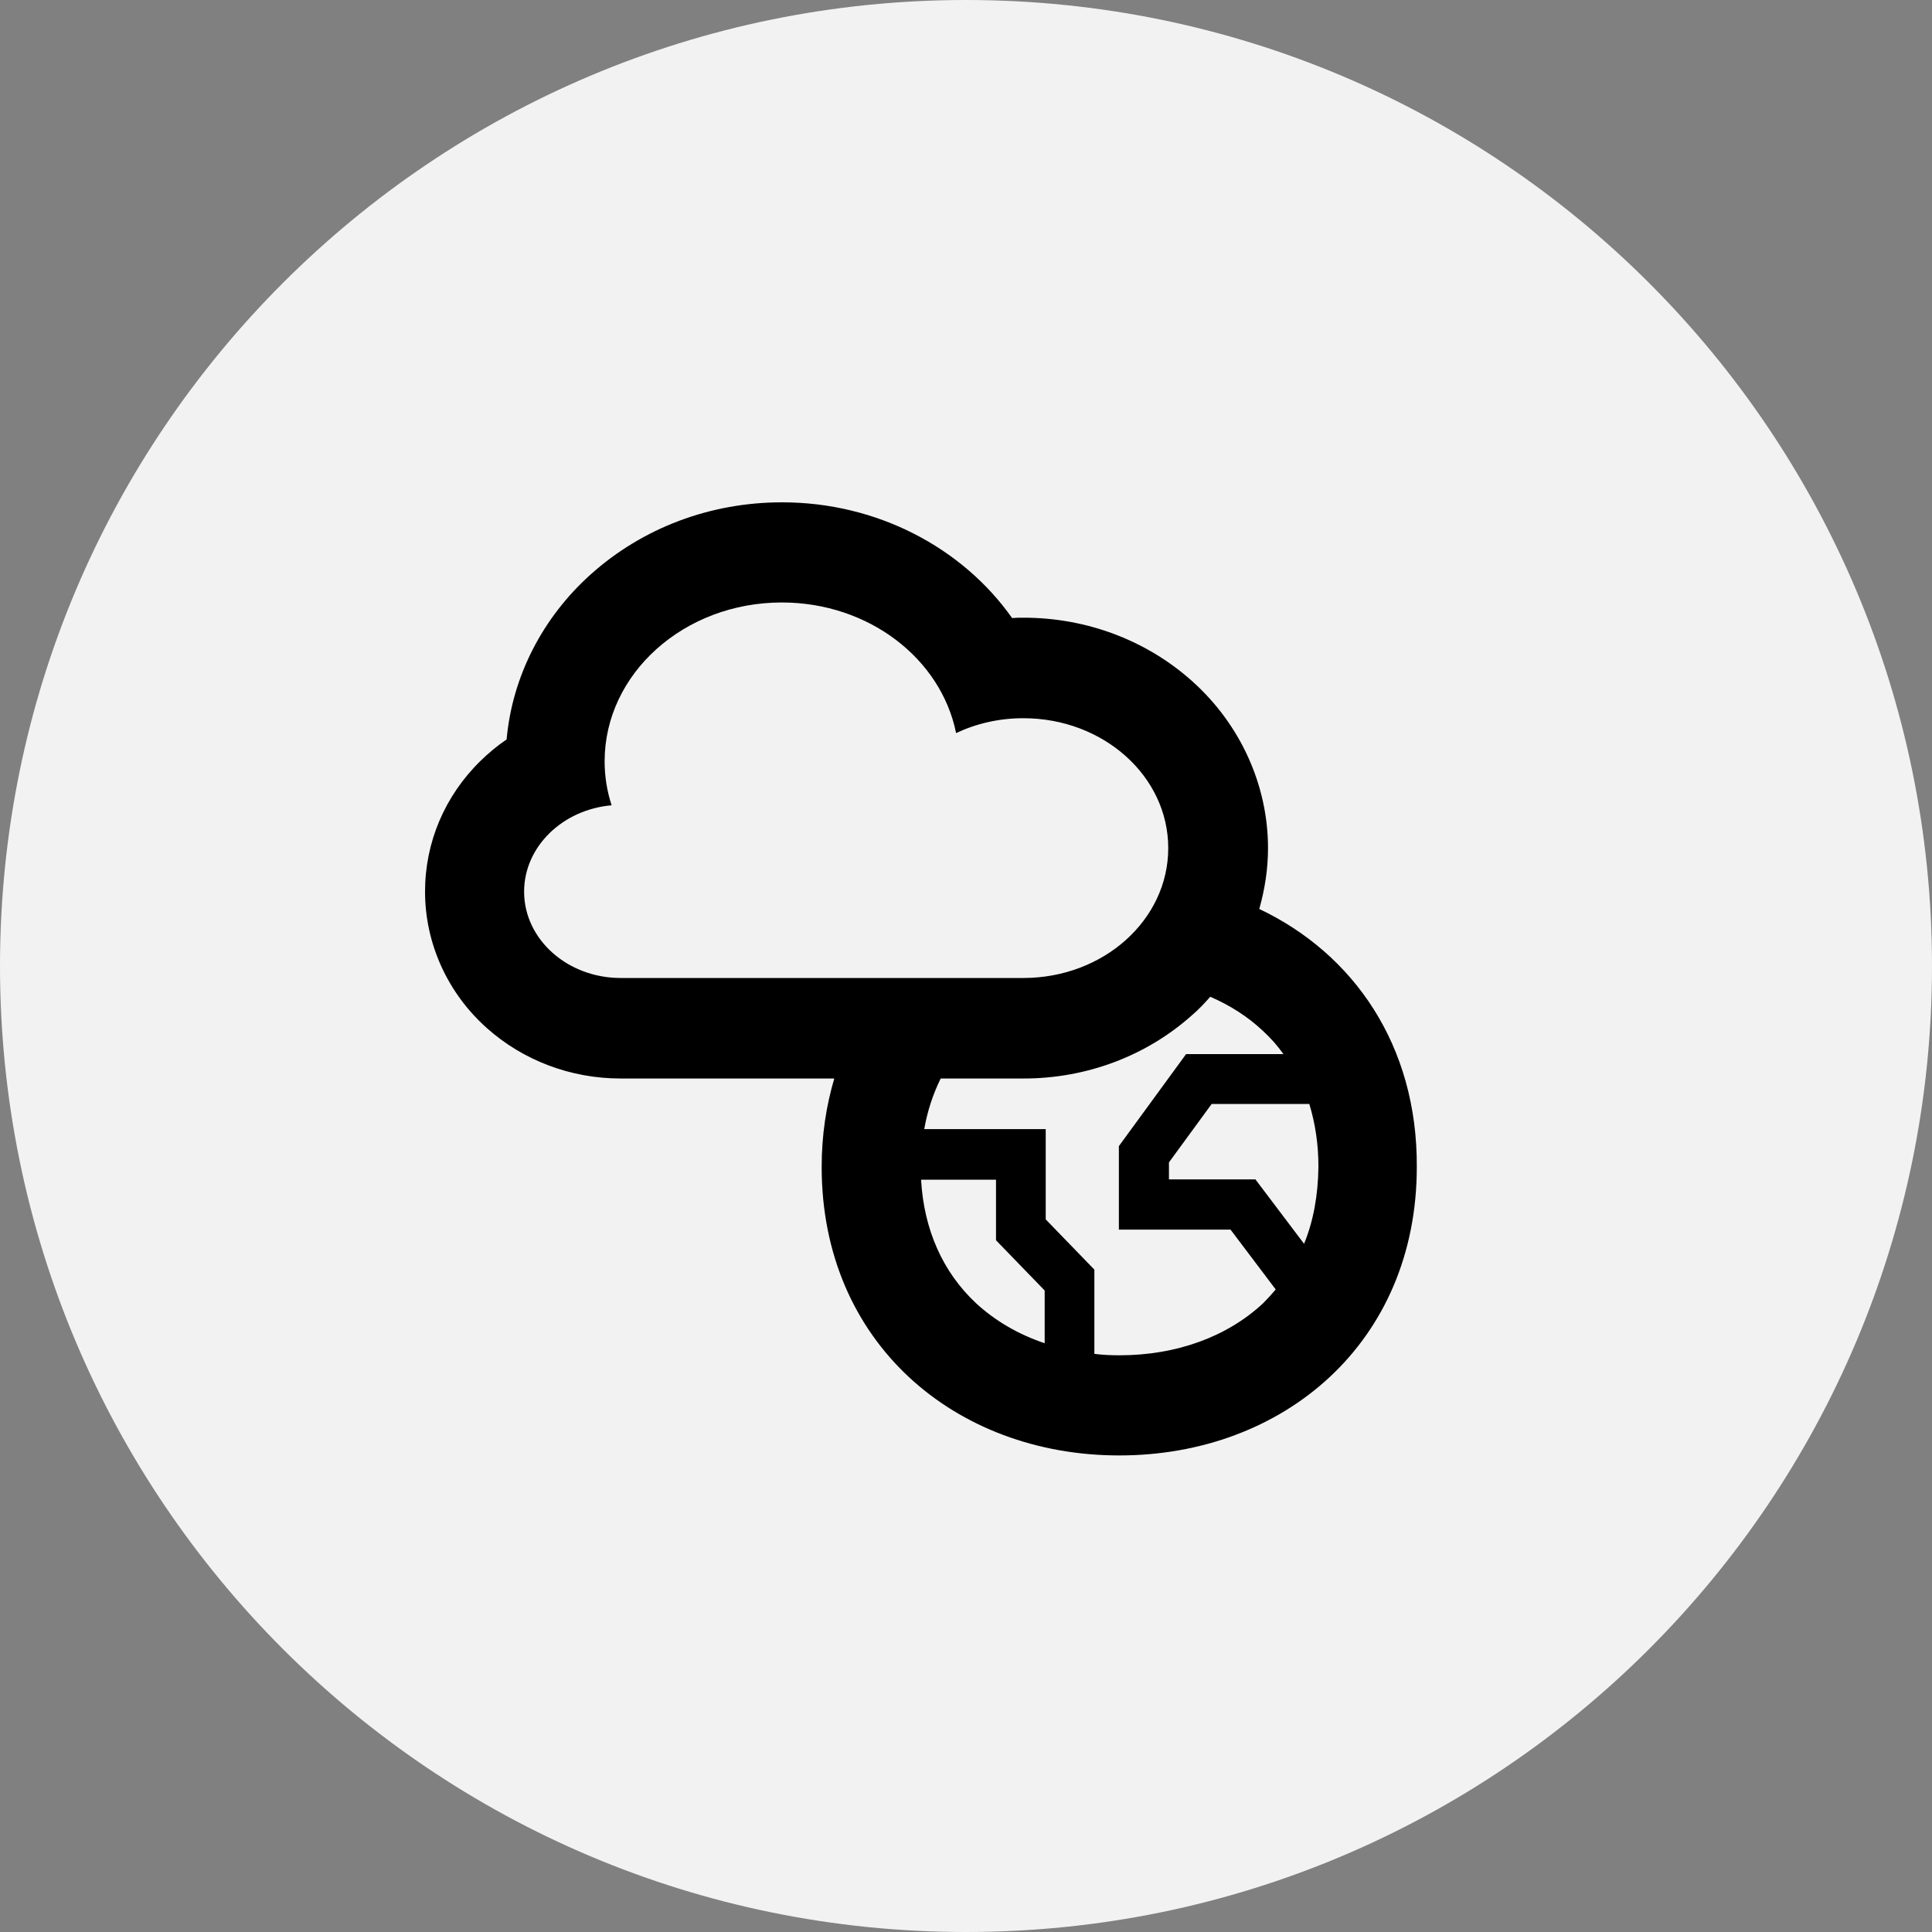
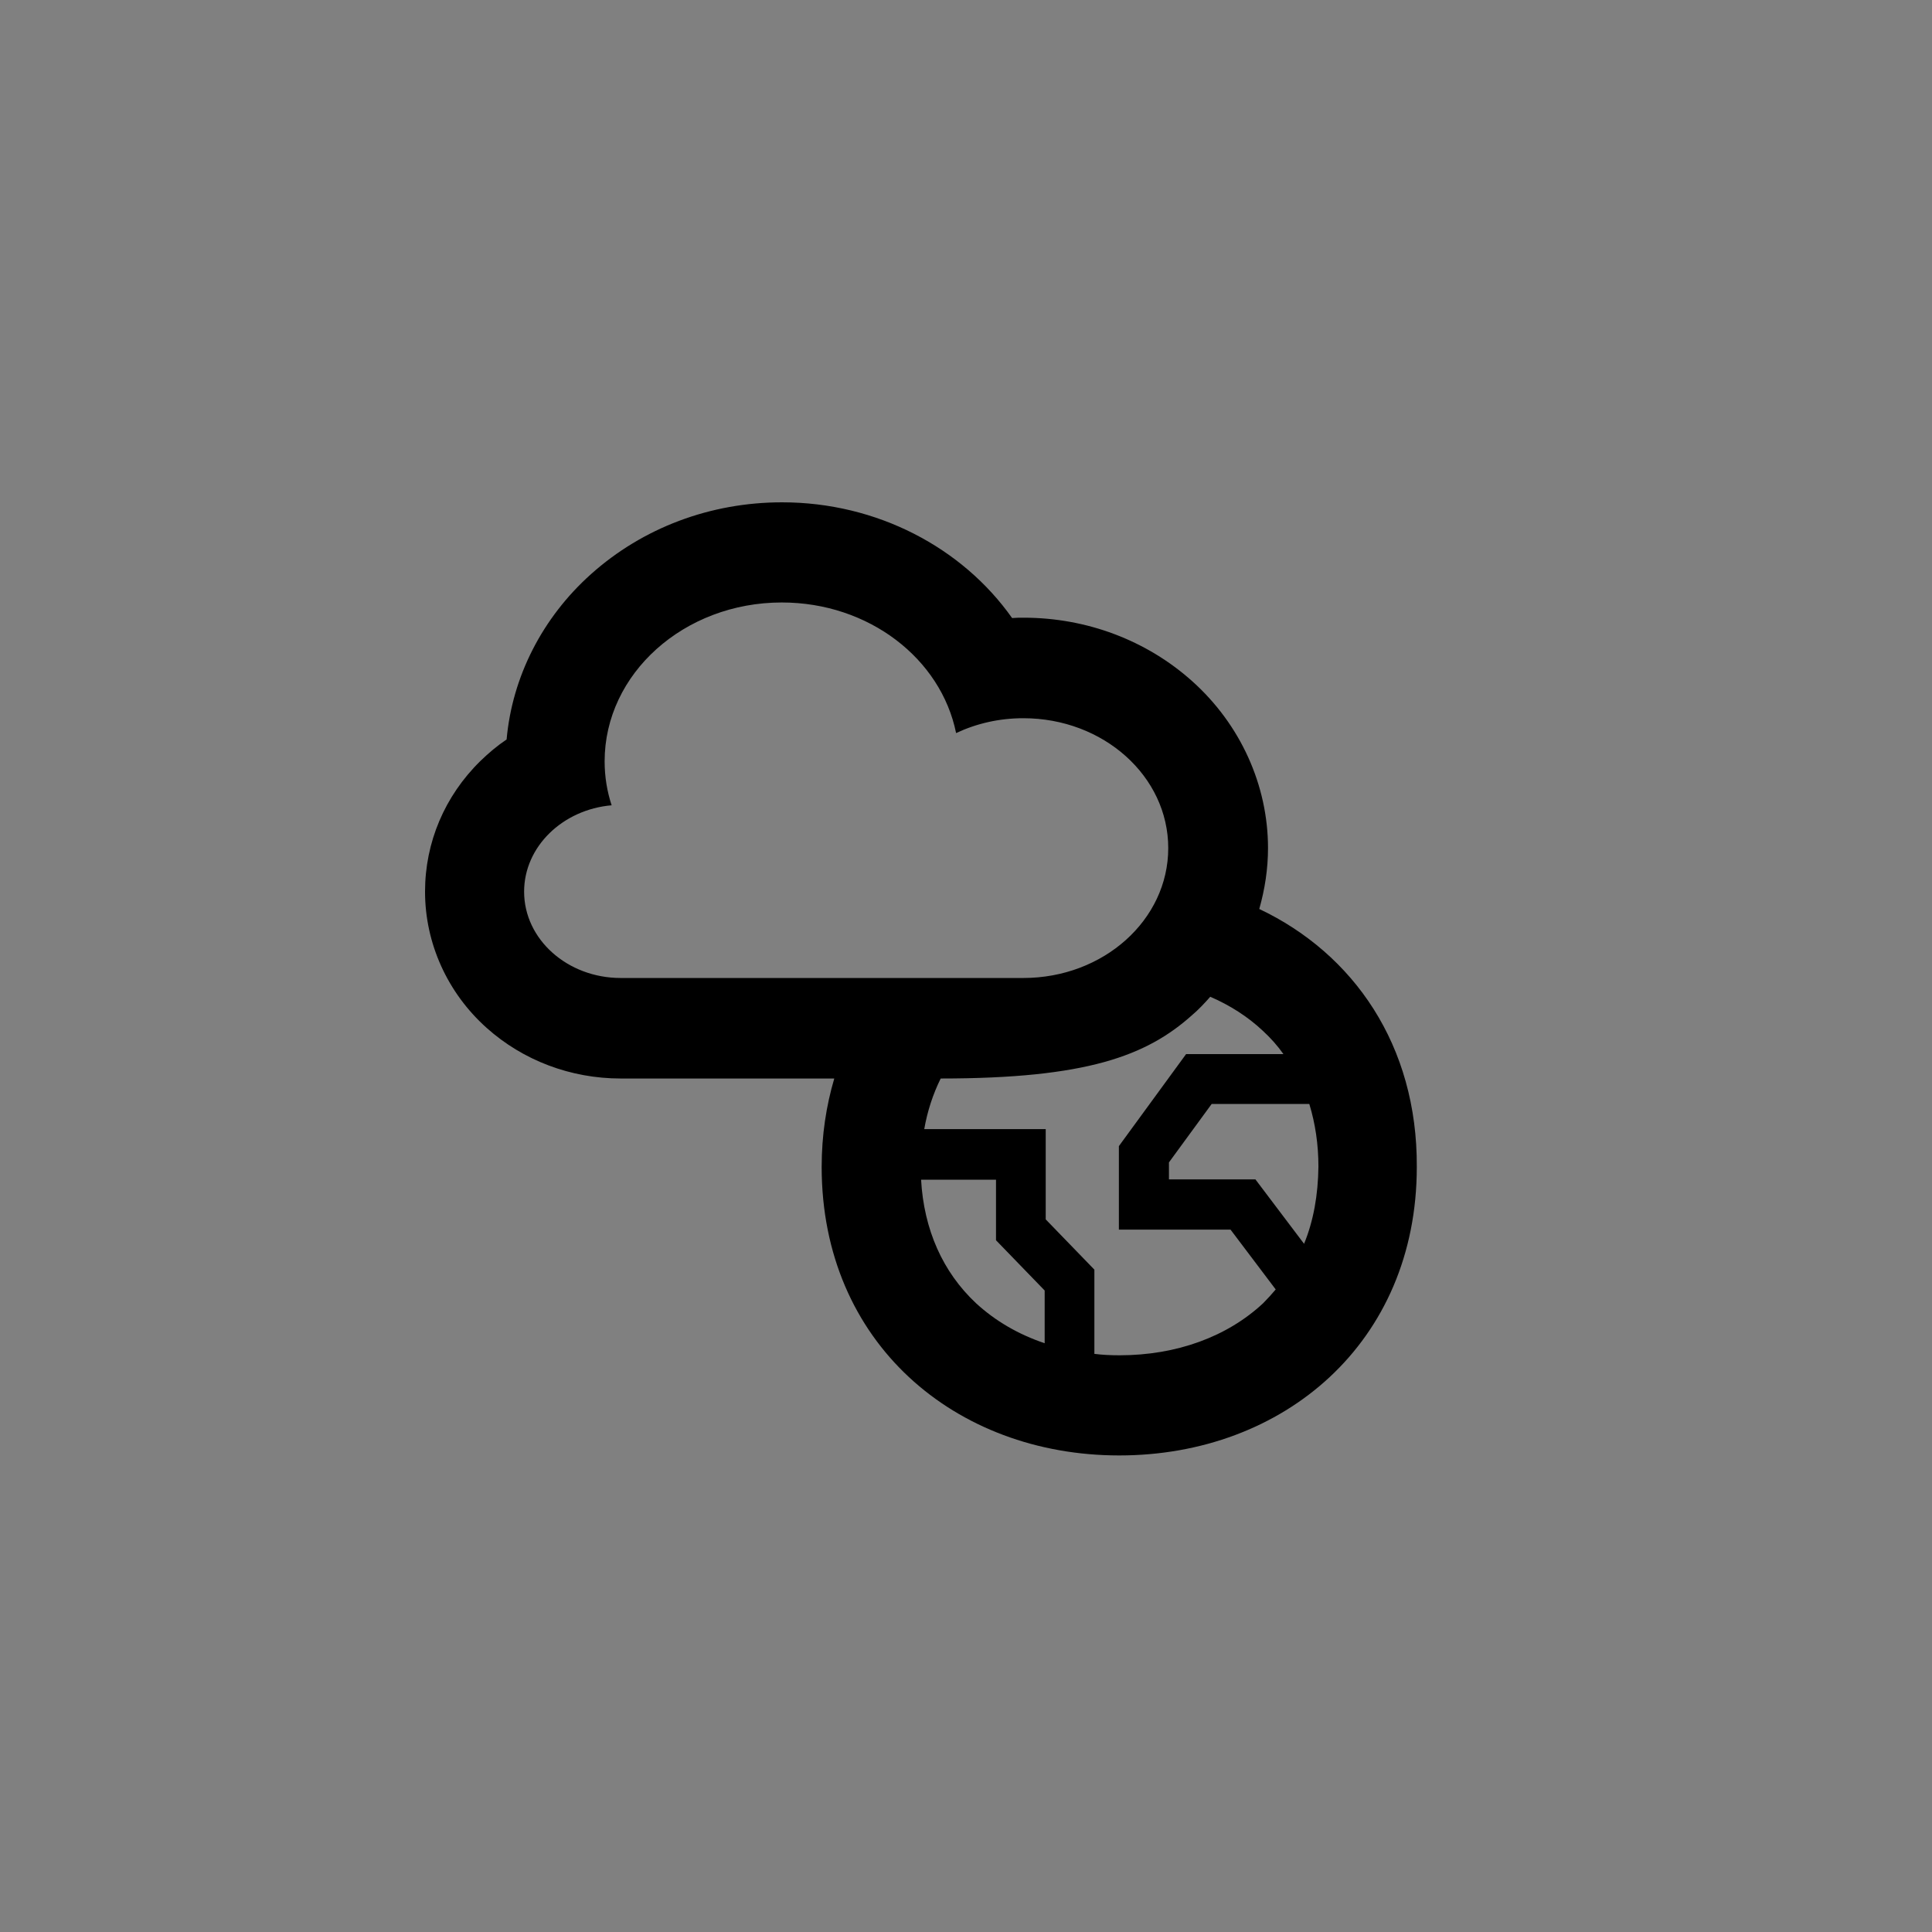
<svg xmlns="http://www.w3.org/2000/svg" fill="none" height="150" viewBox="0 0 150 150" width="150">
  <rect x="0" y="0" width="150" height="150" fill="#808080" stroke="none" />
-   <path d="M150 75C150 116.421 116.421 150 75 150C33.579 150 0 116.421 0 75C0 33.579 33.579 0 75 0C116.421 0 150 33.579 150 75Z" fill="#F2F2F2" />
-   <path d="M97.769 70.573C98.204 69.034 98.448 67.468 98.448 65.847C98.448 60.955 96.301 56.229 92.55 52.877C89.017 49.717 84.369 47.958 79.477 47.958C79.178 47.958 78.879 47.958 78.58 47.986C74.721 42.517 68.089 39 60.723 39C55.151 39 49.906 40.978 45.883 44.578C42.105 47.958 39.768 52.547 39.333 57.411C38.599 57.905 37.947 58.455 37.294 59.087C34.522 61.807 33 65.407 33 69.227C33 73.238 34.739 77.085 37.784 79.806C40.61 82.334 44.307 83.735 48.193 83.735H64.773C64.148 85.851 63.794 88.132 63.794 90.605C63.794 104.234 74.15 113 86.897 113C99.671 113 110 104.234 110 90.605C110.054 81.152 105.08 74.035 97.769 70.573ZM40.692 69.227C40.692 65.737 43.681 62.852 47.487 62.522C47.133 61.45 46.943 60.296 46.943 59.114C46.943 52.3 53.113 46.776 60.696 46.776C67.464 46.776 73.063 51.146 74.231 56.916C75.808 56.174 77.574 55.762 79.45 55.762C85.674 55.762 90.702 60.269 90.702 65.847C90.702 71.425 85.674 75.931 79.45 75.931H48.193C44.062 75.931 40.692 72.936 40.692 69.227ZM81.108 104.289C79.069 103.602 77.275 102.558 75.781 101.184C73.198 98.766 71.731 95.469 71.513 91.594H77.33V96.293L81.108 100.195V104.289ZM98.068 101.184C95.268 103.795 91.327 105.224 86.924 105.224C86.272 105.224 85.592 105.196 84.967 105.114V98.574L81.189 94.672V87.665H71.758C72.003 86.263 72.438 84.944 73.035 83.735H79.477C84.369 83.735 89.017 81.977 92.55 78.817C93.067 78.377 93.529 77.882 93.964 77.388C95.486 78.047 96.872 78.927 98.041 80.026C98.638 80.575 99.182 81.18 99.644 81.839H92.088L86.87 88.984V95.469H95.54L99.046 100.113C98.747 100.47 98.421 100.827 98.068 101.184ZM101.248 96.568L97.47 91.567H90.757V90.248L94.072 85.714H101.655C102.118 87.225 102.362 88.846 102.362 90.577C102.335 92.776 101.982 94.782 101.248 96.568Z" fill="black" />
+   <path d="M97.769 70.573C98.204 69.034 98.448 67.468 98.448 65.847C98.448 60.955 96.301 56.229 92.55 52.877C89.017 49.717 84.369 47.958 79.477 47.958C79.178 47.958 78.879 47.958 78.58 47.986C74.721 42.517 68.089 39 60.723 39C55.151 39 49.906 40.978 45.883 44.578C42.105 47.958 39.768 52.547 39.333 57.411C38.599 57.905 37.947 58.455 37.294 59.087C34.522 61.807 33 65.407 33 69.227C33 73.238 34.739 77.085 37.784 79.806C40.61 82.334 44.307 83.735 48.193 83.735H64.773C64.148 85.851 63.794 88.132 63.794 90.605C63.794 104.234 74.15 113 86.897 113C99.671 113 110 104.234 110 90.605C110.054 81.152 105.08 74.035 97.769 70.573ZM40.692 69.227C40.692 65.737 43.681 62.852 47.487 62.522C47.133 61.45 46.943 60.296 46.943 59.114C46.943 52.3 53.113 46.776 60.696 46.776C67.464 46.776 73.063 51.146 74.231 56.916C75.808 56.174 77.574 55.762 79.45 55.762C85.674 55.762 90.702 60.269 90.702 65.847C90.702 71.425 85.674 75.931 79.45 75.931H48.193C44.062 75.931 40.692 72.936 40.692 69.227ZM81.108 104.289C79.069 103.602 77.275 102.558 75.781 101.184C73.198 98.766 71.731 95.469 71.513 91.594H77.33V96.293L81.108 100.195V104.289ZM98.068 101.184C95.268 103.795 91.327 105.224 86.924 105.224C86.272 105.224 85.592 105.196 84.967 105.114V98.574L81.189 94.672V87.665H71.758C72.003 86.263 72.438 84.944 73.035 83.735C84.369 83.735 89.017 81.977 92.55 78.817C93.067 78.377 93.529 77.882 93.964 77.388C95.486 78.047 96.872 78.927 98.041 80.026C98.638 80.575 99.182 81.18 99.644 81.839H92.088L86.87 88.984V95.469H95.54L99.046 100.113C98.747 100.47 98.421 100.827 98.068 101.184ZM101.248 96.568L97.47 91.567H90.757V90.248L94.072 85.714H101.655C102.118 87.225 102.362 88.846 102.362 90.577C102.335 92.776 101.982 94.782 101.248 96.568Z" fill="black" />
</svg>